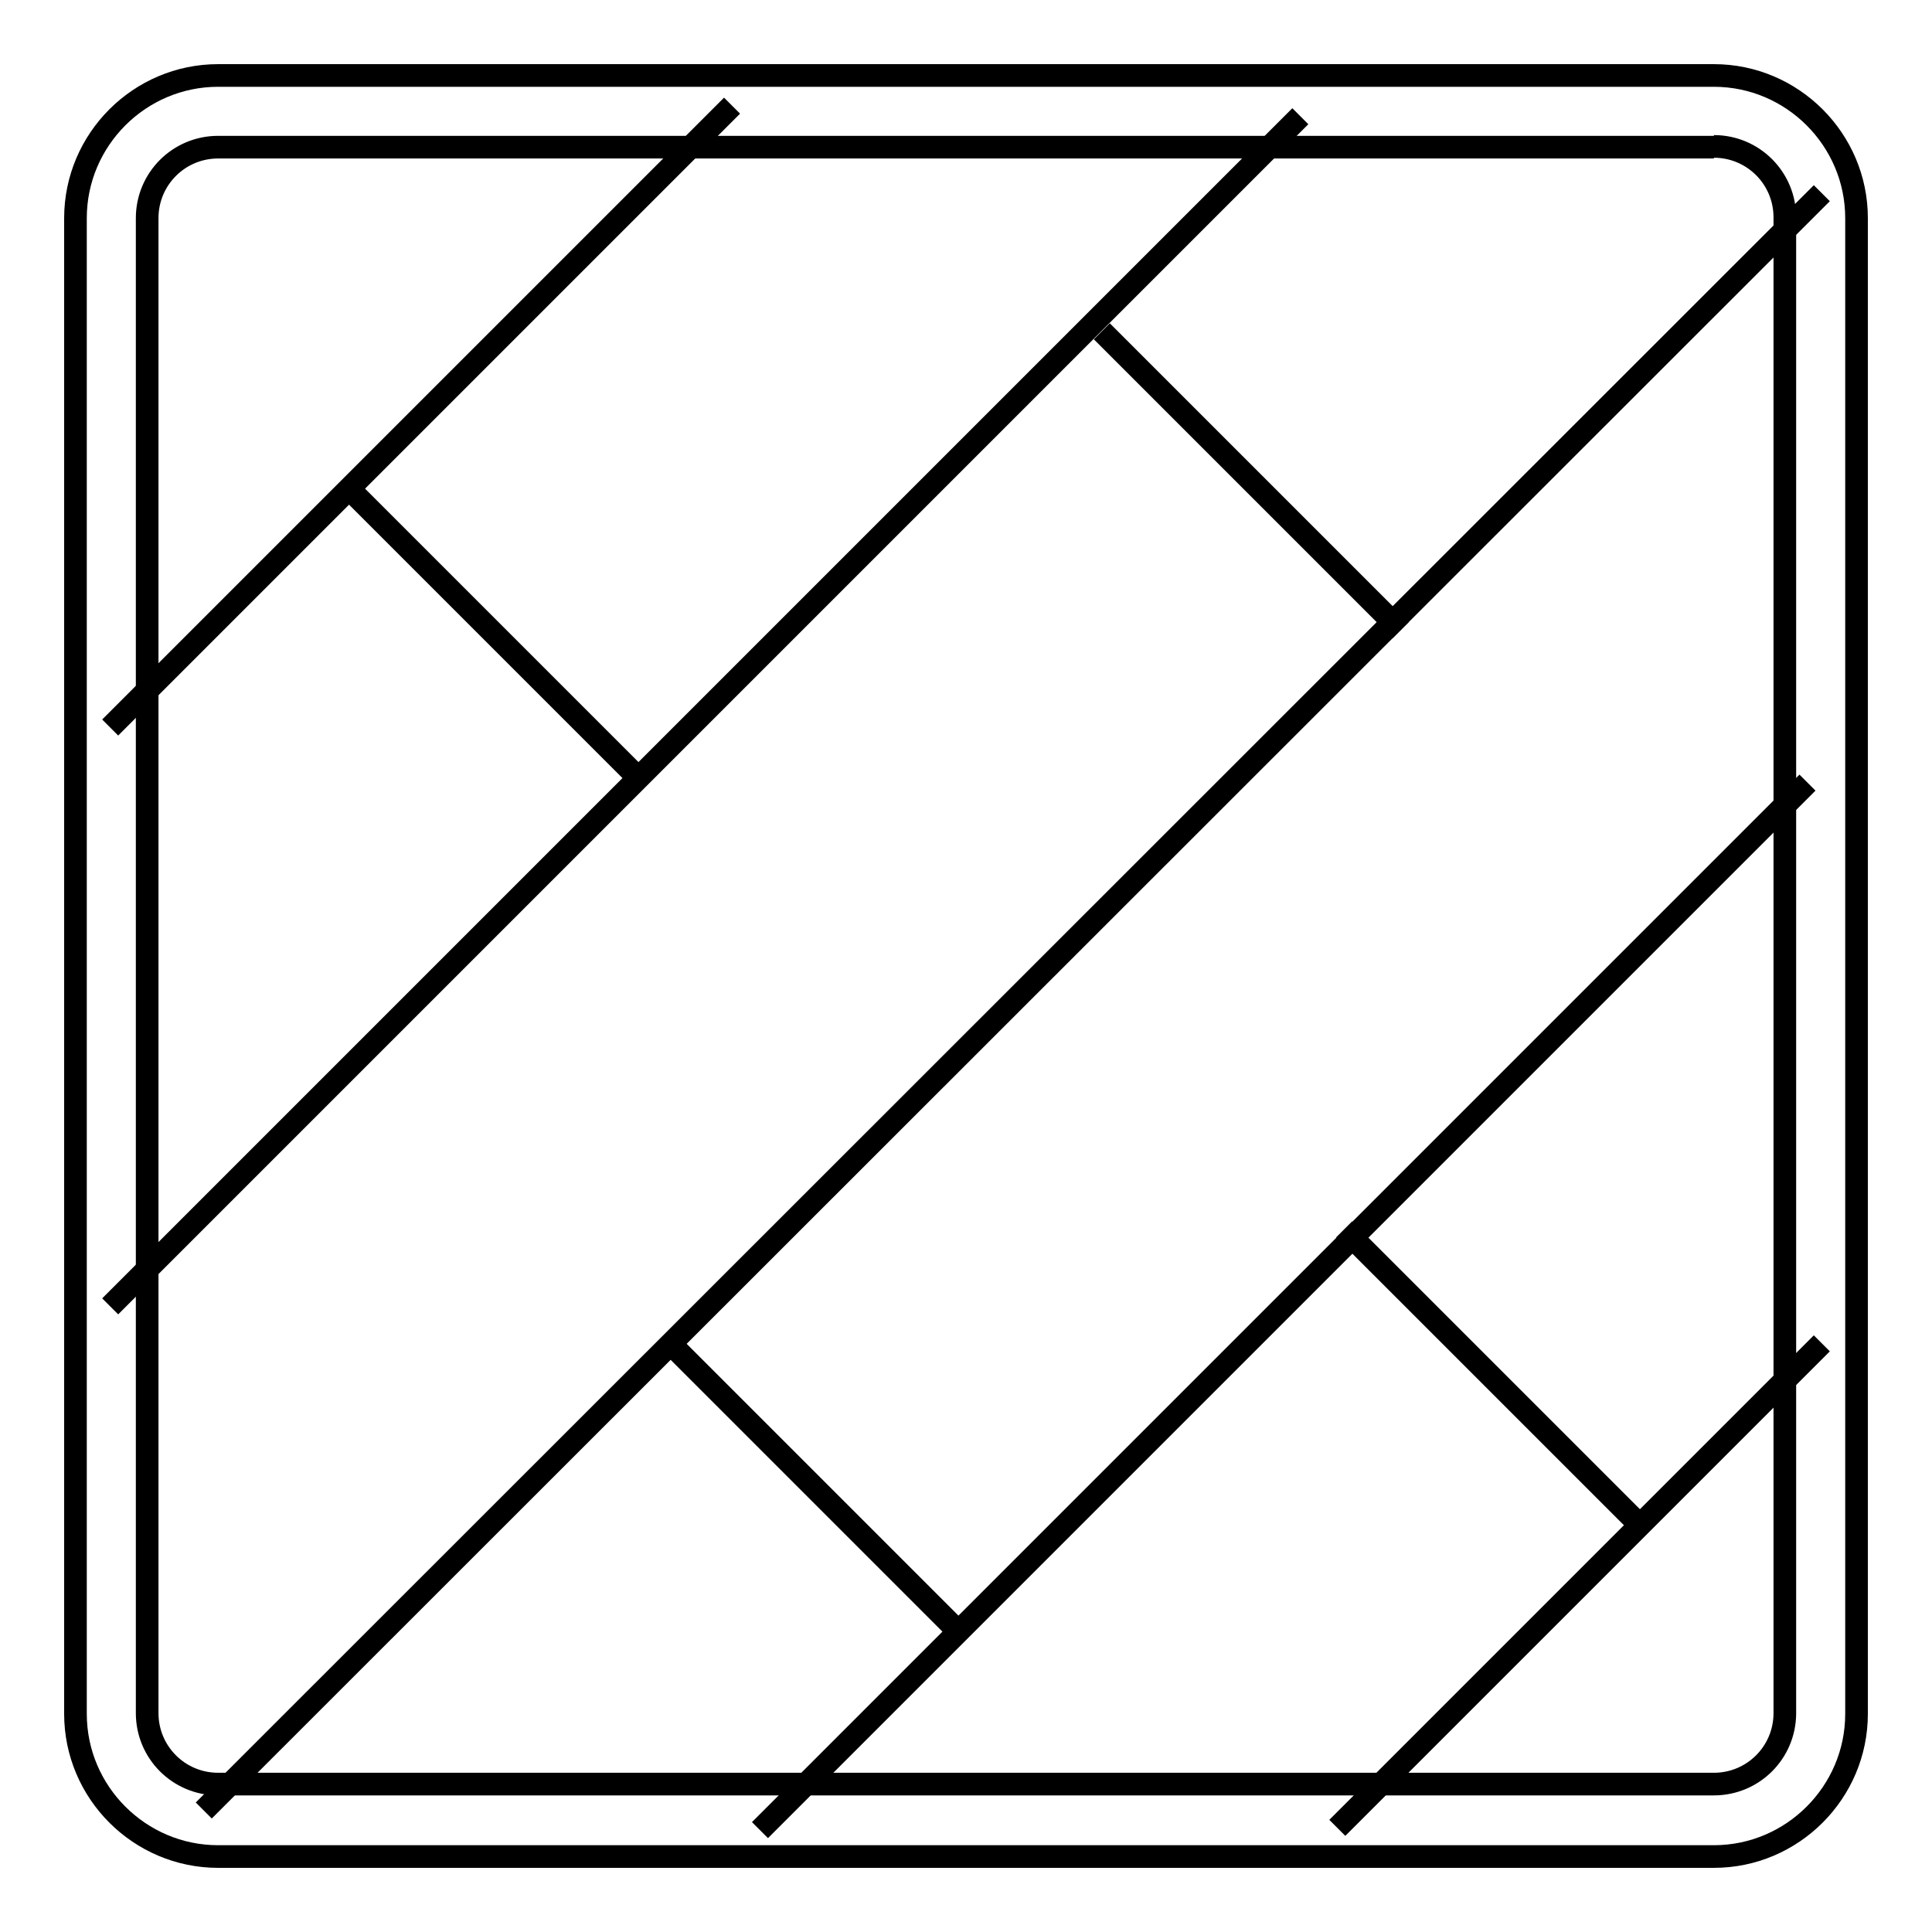
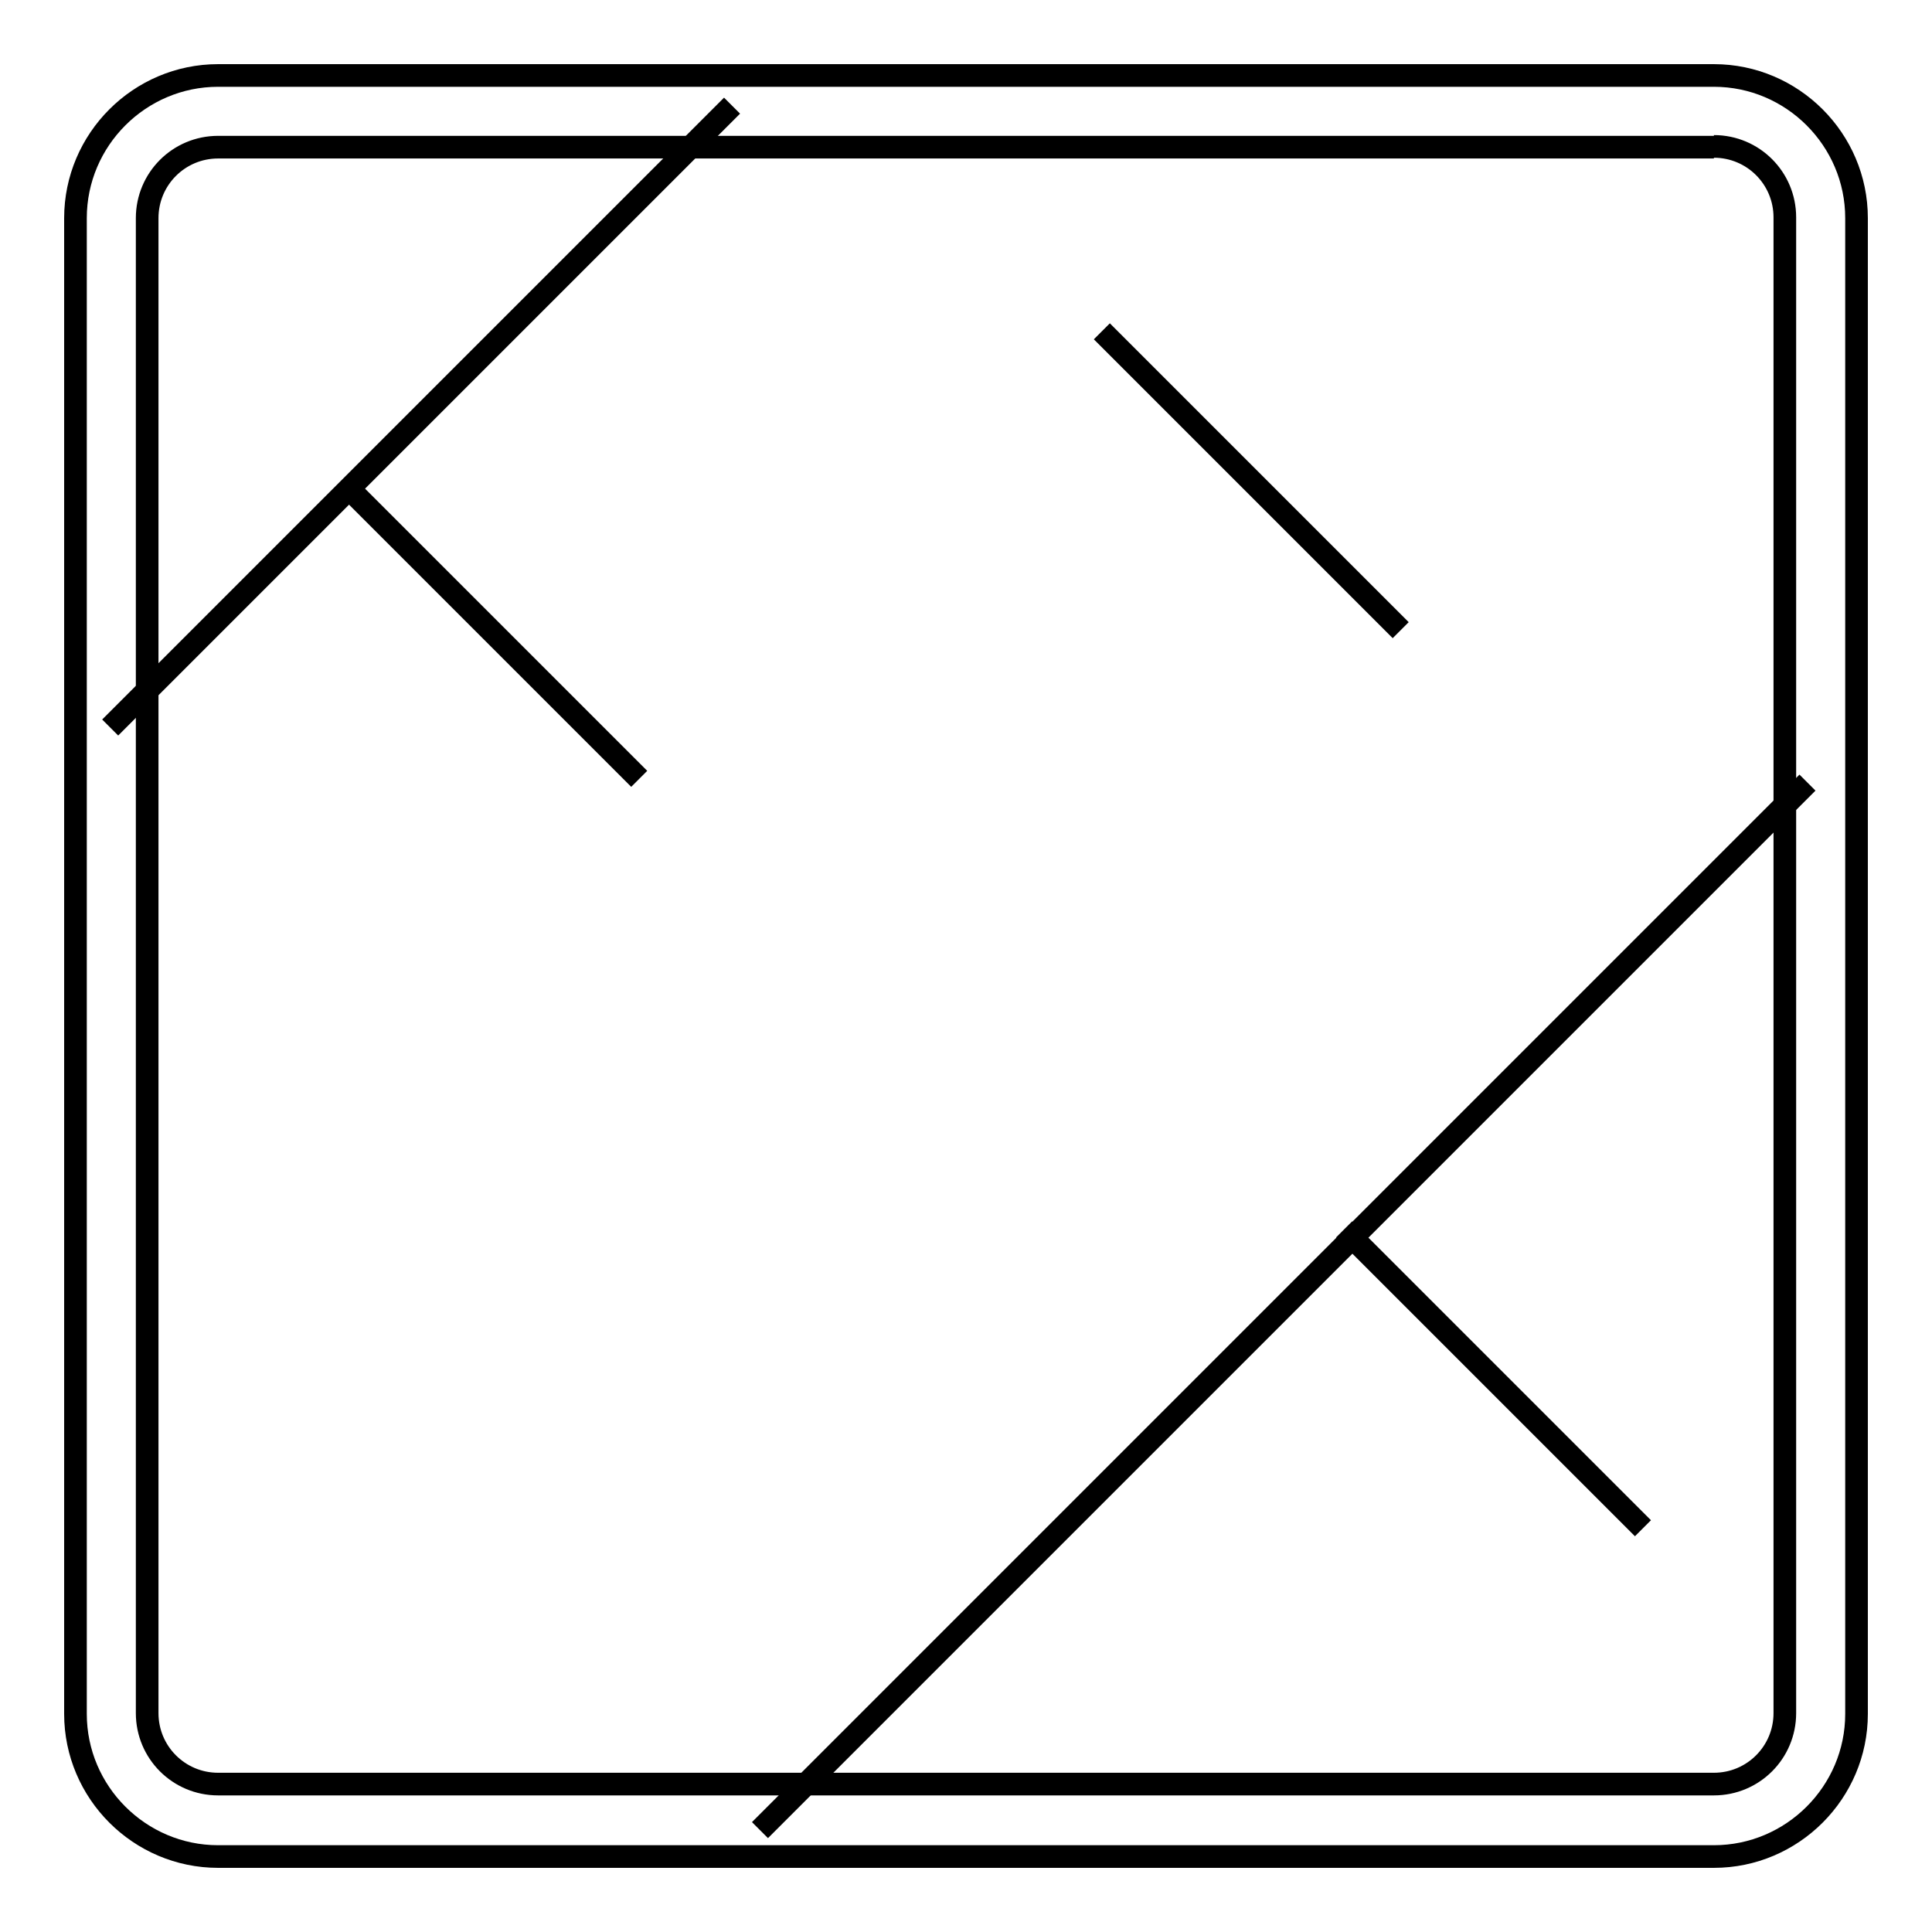
<svg xmlns="http://www.w3.org/2000/svg" version="1.1" x="0px" y="0px" viewBox="0 0 256 256" enable-background="new 0 0 256 256" xml:space="preserve">
  <g>
    <g>
      <path stroke-width="3" fill-opacity="0" stroke="#000000" d="M227.1,19.4c5.2,0,9.4,4.2,9.4,9.4v198.2c0,5.2-4.2,9.4-9.4,9.4H28.9c-5.2,0-9.4-4.2-9.4-9.4V28.9c0-5.2,4.2-9.4,9.4-9.4H227.1 M227.1,10H28.9C18.5,10,10,18.5,10,28.9v198.2c0,10.4,8.5,18.9,18.9,18.9h198.2c10.4,0,18.9-8.5,18.9-18.9V28.9C246,18.5,237.5,10,227.1,10L227.1,10z" />
      <path stroke-width="3" fill-opacity="0" stroke="#000000" d="M14.6,96.4L97,14L14.6,96.4z" />
-       <path stroke-width="3" fill-opacity="0" stroke="#000000" d="M177.2,242.2l64.2-64.2L177.2,242.2z" />
-       <path stroke-width="3" fill-opacity="0" stroke="#000000" d="M27,239.9L241.4,25.6L27,239.9z" />
-       <path stroke-width="3" fill-opacity="0" stroke="#000000" d="M14.6,173.1L172.3,15.4L14.6,173.1z" />
      <path stroke-width="3" fill-opacity="0" stroke="#000000" d="M239.5,103.7L100.7,242.5L239.5,103.7z" />
      <path stroke-width="3" fill-opacity="0" stroke="#000000" d="M45.4,63.9l39.3,39.3L45.4,63.9z" />
      <path stroke-width="3" fill-opacity="0" stroke="#000000" d="M146,43.9l39.6,39.6L146,43.9z" />
      <path stroke-width="3" fill-opacity="0" stroke="#000000" d="M178.1,162.9l39.6,39.6L178.1,162.9z" />
-       <path stroke-width="3" fill-opacity="0" stroke="#000000" d="M88.4,177.6l39.6,39.6L88.4,177.6z" />
    </g>
  </g>
</svg>